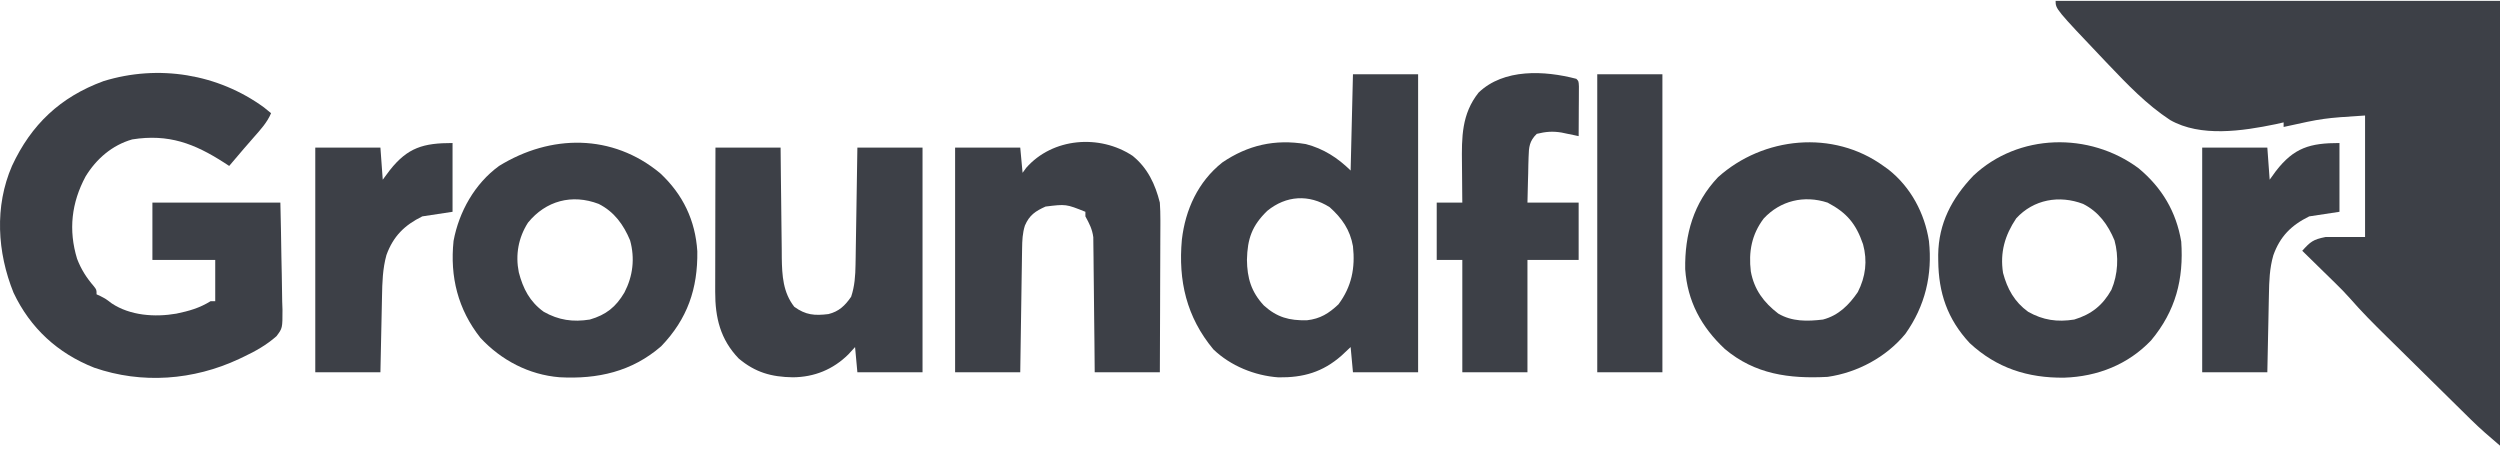
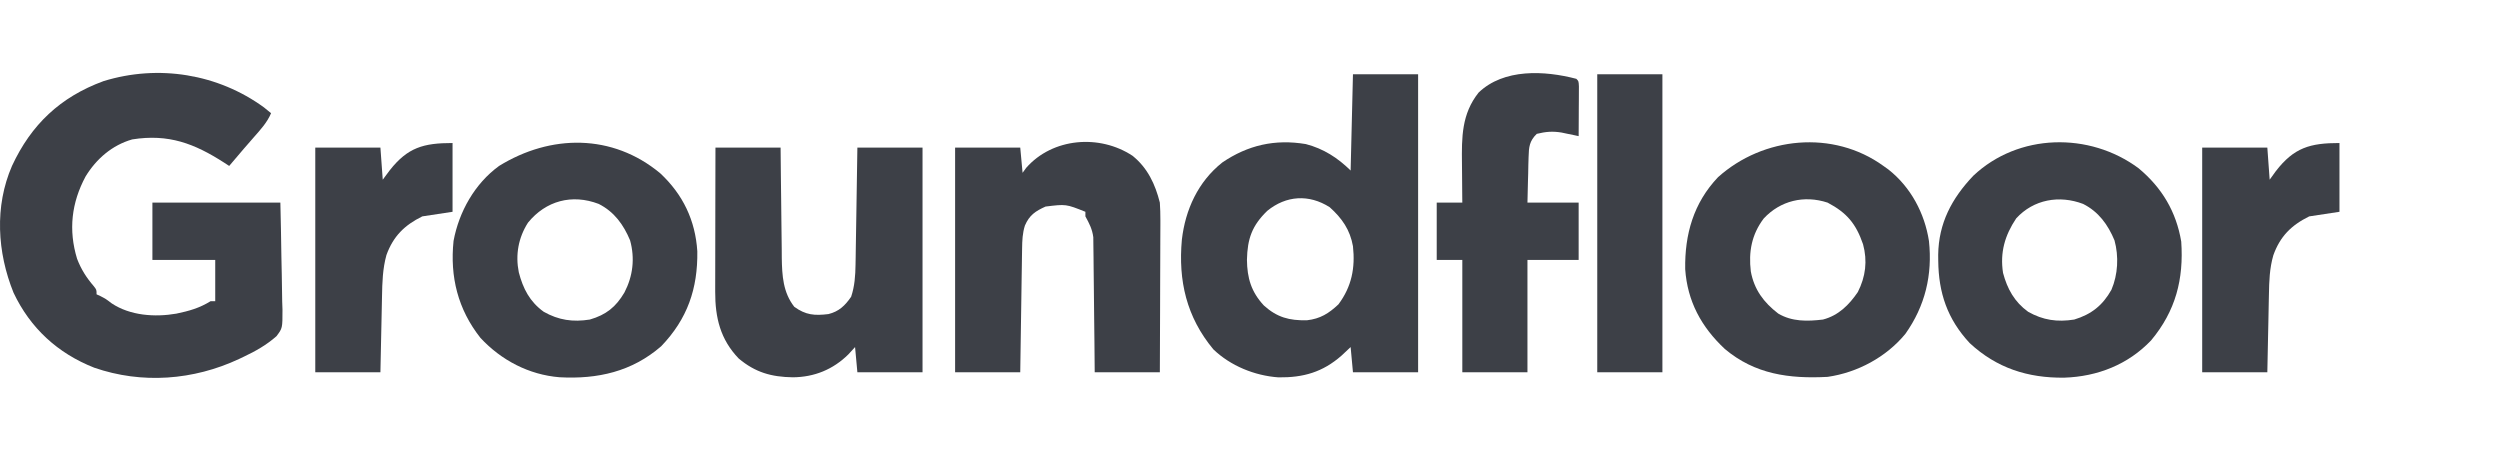
<svg xmlns="http://www.w3.org/2000/svg" width="163" height="30" viewBox="0 0 163 30" fill="none">
-   <path d="M134.026 0.057C143.587 0.057 153.149 0.057 163 0.057C163 9.627 163 19.197 163 29.057C162.34 28.499 161.721 27.964 161.11 27.363C160.997 27.252 160.997 27.252 160.882 27.139C160.636 26.898 160.391 26.656 160.146 26.414C159.973 26.244 159.801 26.073 159.628 25.903C159.267 25.548 158.906 25.192 158.546 24.837C158.087 24.384 157.627 23.931 157.168 23.479C156.811 23.128 156.455 22.777 156.099 22.425C155.929 22.259 155.76 22.092 155.591 21.925C154.77 21.118 153.961 20.309 153.207 19.44C152.904 19.096 152.582 18.774 152.254 18.453C152.127 18.328 152.001 18.204 151.87 18.076C151.742 17.951 151.613 17.825 151.48 17.696C151.348 17.566 151.215 17.436 151.078 17.302C150.755 16.984 150.43 16.667 150.106 16.351C150.639 15.765 150.807 15.614 151.623 15.454C152.474 15.454 153.325 15.454 154.202 15.454C154.202 12.839 154.202 10.225 154.202 7.531C151.481 7.706 151.481 7.706 148.892 8.278C148.892 8.18 148.892 8.081 148.892 7.979C148.717 8.019 148.541 8.059 148.36 8.1C146.216 8.542 143.477 8.96 141.49 7.824C139.968 6.827 138.692 5.493 137.448 4.186C137.362 4.096 137.276 4.005 137.187 3.912C134.026 0.585 134.026 0.585 134.026 0.057Z" fill="#3D4047" />
  <path d="M17.218 7.008C17.369 7.131 17.519 7.254 17.674 7.381C17.418 7.985 16.994 8.444 16.564 8.932C16.419 9.098 16.275 9.265 16.13 9.431C16.024 9.552 16.024 9.552 15.916 9.676C15.587 10.054 15.265 10.437 14.943 10.819C14.838 10.751 14.734 10.682 14.626 10.612C12.666 9.351 10.993 8.716 8.622 9.089C7.308 9.463 6.279 10.363 5.581 11.503C4.659 13.219 4.454 15.001 5.026 16.874C5.289 17.56 5.637 18.107 6.118 18.664C6.296 18.892 6.296 18.892 6.296 19.191C6.418 19.246 6.418 19.246 6.543 19.303C6.903 19.49 6.903 19.49 7.282 19.779C8.488 20.582 10.102 20.691 11.495 20.45C12.336 20.274 12.997 20.09 13.729 19.639C13.83 19.639 13.93 19.639 14.033 19.639C14.033 18.751 14.033 17.863 14.033 16.948C12.681 16.948 11.33 16.948 9.937 16.948C9.937 15.715 9.937 14.482 9.937 13.211C12.69 13.211 15.444 13.211 18.28 13.211C18.308 14.385 18.332 15.557 18.347 16.73C18.352 17.129 18.361 17.528 18.372 17.927C18.387 18.501 18.393 19.075 18.399 19.649C18.405 19.827 18.411 20.005 18.418 20.188C18.419 21.4 18.419 21.4 18.023 21.923C17.389 22.482 16.666 22.896 15.901 23.255C15.745 23.33 15.745 23.33 15.585 23.406C12.617 24.794 9.256 25.051 6.145 23.974C3.754 23.032 1.974 21.389 0.884 19.088C-0.181 16.455 -0.366 13.459 0.784 10.814C2.031 8.131 3.922 6.327 6.751 5.289C10.329 4.184 14.216 4.815 17.218 7.008Z" fill="#3D4047" />
  <path d="M88.213 4.84C89.615 4.84 91.016 4.84 92.461 4.84C92.461 11.253 92.461 17.666 92.461 24.273C91.059 24.273 89.657 24.273 88.213 24.273C88.163 23.73 88.113 23.188 88.061 22.629C87.766 22.906 87.766 22.906 87.464 23.189C86.236 24.266 84.978 24.624 83.354 24.604C81.802 24.494 80.233 23.854 79.111 22.778C77.358 20.669 76.814 18.297 77.058 15.625C77.285 13.666 78.114 11.849 79.692 10.595C81.363 9.459 83.127 9.058 85.14 9.394C86.293 9.693 87.223 10.293 88.061 11.118C88.111 9.047 88.162 6.975 88.213 4.84ZM82.629 13.744C81.631 14.708 81.331 15.565 81.301 16.939C81.313 18.128 81.582 19.035 82.405 19.918C83.265 20.693 84.057 20.906 85.212 20.882C86.083 20.785 86.639 20.433 87.265 19.845C88.131 18.688 88.368 17.465 88.213 16.052C88.022 14.984 87.504 14.235 86.696 13.51C85.338 12.646 83.855 12.748 82.629 13.744Z" fill="#3D4047" />
  <path d="M122.8 10.819C122.961 10.935 122.961 10.935 123.125 11.052C124.584 12.199 125.492 13.913 125.768 15.716C126.004 17.916 125.525 19.946 124.227 21.773C122.981 23.282 121.112 24.291 119.159 24.572C116.662 24.704 114.42 24.405 112.456 22.75C110.924 21.316 110.02 19.644 109.875 17.55C109.84 15.28 110.414 13.241 112.015 11.553C114.967 8.905 119.521 8.448 122.8 10.819ZM114.994 14.247C114.205 15.293 114.001 16.418 114.153 17.696C114.37 18.876 114.987 19.712 115.94 20.444C116.839 20.978 117.838 20.956 118.856 20.835C119.867 20.572 120.56 19.881 121.131 19.041C121.641 18.037 121.766 17.01 121.471 15.927C121.011 14.59 120.419 13.874 119.159 13.211C117.624 12.707 116.076 13.083 114.994 14.247Z" fill="#3D4047" />
  <path d="M43.045 11.296C44.535 12.685 45.337 14.376 45.465 16.384C45.499 18.814 44.824 20.792 43.11 22.575C41.203 24.231 38.967 24.732 36.483 24.597C34.478 24.434 32.679 23.485 31.326 22.031C29.853 20.166 29.329 18.043 29.572 15.706C29.925 13.807 30.955 11.97 32.54 10.819C35.902 8.746 39.927 8.705 43.045 11.296ZM34.427 14.515C33.797 15.496 33.597 16.616 33.825 17.751C34.102 18.819 34.536 19.667 35.451 20.328C36.426 20.878 37.35 21.009 38.456 20.835C39.524 20.525 40.158 20.013 40.714 19.068C41.268 18.003 41.405 16.843 41.082 15.673C40.656 14.65 40.047 13.805 39.035 13.295C37.29 12.628 35.587 13.092 34.427 14.515Z" fill="#3D4047" />
  <path d="M139.435 10.97C140.966 12.241 141.891 13.811 142.217 15.752C142.385 18.203 141.856 20.268 140.255 22.19C138.755 23.766 136.764 24.552 134.589 24.624C132.214 24.653 130.177 23.997 128.423 22.368C126.967 20.803 126.394 19.091 126.374 17.004C126.372 16.809 126.372 16.809 126.37 16.61C126.398 14.556 127.251 12.941 128.657 11.461C131.595 8.685 136.229 8.59 139.435 10.97ZM131.456 14.239C130.714 15.347 130.392 16.458 130.598 17.793C130.873 18.834 131.344 19.685 132.234 20.328C133.208 20.878 134.134 21.01 135.239 20.835C136.363 20.495 137.1 19.903 137.666 18.892C138.091 17.903 138.152 16.712 137.866 15.674C137.44 14.651 136.83 13.805 135.818 13.295C134.269 12.706 132.59 12.998 131.456 14.239Z" fill="#3D4047" />
  <path d="M46.648 9.624C48.05 9.624 49.451 9.624 50.895 9.624C50.901 10.234 50.907 10.844 50.913 11.473C50.918 11.963 50.925 12.453 50.931 12.942C50.938 13.457 50.944 13.973 50.948 14.488C50.953 15.081 50.961 15.673 50.969 16.266C50.97 16.448 50.971 16.631 50.972 16.819C50.992 17.971 51.052 19.063 51.787 20.003C52.531 20.543 53.112 20.589 54.014 20.478C54.701 20.309 55.097 19.926 55.494 19.349C55.724 18.668 55.77 17.974 55.781 17.26C55.784 17.09 55.787 16.919 55.79 16.744C55.794 16.471 55.794 16.471 55.798 16.193C55.801 16.005 55.804 15.817 55.807 15.623C55.816 15.127 55.823 14.63 55.831 14.133C55.838 13.625 55.846 13.117 55.855 12.609C55.871 11.614 55.886 10.619 55.901 9.624C57.303 9.624 58.705 9.624 60.149 9.624C60.149 14.458 60.149 19.292 60.149 24.273C58.747 24.273 57.346 24.273 55.901 24.273C55.851 23.73 55.801 23.188 55.75 22.629C55.606 22.786 55.462 22.943 55.314 23.105C54.317 24.089 53.097 24.589 51.692 24.6C50.293 24.578 49.246 24.283 48.165 23.376C46.965 22.13 46.627 20.711 46.631 19.025C46.631 18.923 46.631 18.821 46.631 18.715C46.631 18.381 46.632 18.046 46.633 17.711C46.633 17.478 46.633 17.244 46.634 17.011C46.634 16.399 46.636 15.787 46.637 15.175C46.639 14.55 46.64 13.925 46.64 13.3C46.642 12.074 46.645 10.849 46.648 9.624Z" fill="#3D4047" />
  <path d="M73.84 10.156C74.824 10.945 75.324 12.019 75.622 13.211C75.647 13.589 75.658 13.967 75.657 14.345C75.657 14.454 75.657 14.562 75.657 14.673C75.656 15.026 75.654 15.38 75.652 15.733C75.651 15.98 75.651 16.226 75.65 16.473C75.649 17.119 75.646 17.765 75.643 18.411C75.64 19.071 75.638 19.732 75.637 20.392C75.634 21.686 75.628 22.98 75.622 24.273C74.22 24.273 72.819 24.273 71.375 24.273C71.369 23.614 71.363 22.956 71.357 22.277C71.352 21.751 71.345 21.224 71.339 20.698C71.332 20.143 71.326 19.588 71.322 19.032C71.318 18.497 71.312 17.962 71.304 17.427C71.302 17.224 71.3 17.02 71.299 16.816C71.298 16.53 71.293 16.244 71.288 15.958C71.286 15.714 71.286 15.714 71.283 15.465C71.214 14.937 71.023 14.574 70.768 14.108C70.768 14.009 70.768 13.911 70.768 13.809C69.504 13.303 69.504 13.303 68.169 13.468C67.51 13.765 67.117 14.026 66.824 14.706C66.666 15.206 66.649 15.673 66.641 16.195C66.638 16.375 66.635 16.554 66.632 16.739C66.628 17.029 66.628 17.029 66.624 17.324C66.621 17.525 66.618 17.725 66.614 17.925C66.606 18.451 66.599 18.977 66.591 19.503C66.584 20.04 66.575 20.577 66.567 21.114C66.55 22.167 66.535 23.22 66.52 24.273C65.119 24.273 63.717 24.273 62.273 24.273C62.273 19.439 62.273 14.604 62.273 9.624C63.674 9.624 65.076 9.624 66.52 9.624C66.57 10.166 66.62 10.709 66.672 11.268C66.75 11.16 66.828 11.052 66.909 10.941C68.625 8.99 71.68 8.733 73.84 10.156Z" fill="#3D4047" />
  <path d="M102.776 5.139C102.928 5.289 102.928 5.289 102.945 5.635C102.944 5.784 102.943 5.934 102.943 6.088C102.942 6.249 102.942 6.411 102.941 6.577C102.939 6.832 102.939 6.832 102.937 7.092C102.937 7.262 102.936 7.433 102.935 7.608C102.933 8.031 102.931 8.454 102.928 8.876C102.775 8.844 102.775 8.844 102.62 8.81C102.417 8.768 102.417 8.768 102.211 8.726C102.078 8.698 101.945 8.67 101.808 8.641C101.213 8.546 100.784 8.585 100.197 8.727C99.717 9.195 99.681 9.583 99.664 10.233C99.659 10.407 99.654 10.58 99.648 10.759C99.645 10.939 99.641 11.12 99.638 11.305C99.633 11.488 99.627 11.671 99.622 11.859C99.61 12.31 99.6 12.761 99.59 13.211C100.692 13.211 101.793 13.211 102.928 13.211C102.928 14.444 102.928 15.678 102.928 16.948C101.826 16.948 100.725 16.948 99.59 16.948C99.59 19.366 99.59 21.783 99.59 24.273C98.189 24.273 96.787 24.273 95.343 24.273C95.343 21.856 95.343 19.439 95.343 16.948C94.792 16.948 94.242 16.948 93.674 16.948C93.674 15.715 93.674 14.482 93.674 13.211C94.225 13.211 94.775 13.211 95.343 13.211C95.341 13.078 95.34 12.945 95.338 12.807C95.333 12.307 95.329 11.806 95.326 11.305C95.325 11.09 95.323 10.874 95.32 10.659C95.3 8.961 95.293 7.433 96.405 6.036C98.048 4.459 100.704 4.596 102.776 5.139Z" fill="#3D4047" />
  <path d="M152.533 9.325C152.533 10.805 152.533 12.284 152.533 13.809C151.882 13.908 151.231 14.007 150.561 14.108C149.387 14.687 148.661 15.414 148.221 16.645C147.974 17.502 147.95 18.322 147.934 19.208C147.931 19.352 147.928 19.497 147.924 19.647C147.914 20.108 147.906 20.57 147.897 21.031C147.89 21.345 147.883 21.658 147.877 21.972C147.86 22.739 147.845 23.506 147.83 24.273C146.429 24.273 145.027 24.273 143.583 24.273C143.583 19.439 143.583 14.604 143.583 9.624C144.984 9.624 146.386 9.624 147.83 9.624C147.905 10.66 147.905 10.66 147.982 11.716C148.179 11.444 148.179 11.444 148.38 11.165C149.564 9.626 150.617 9.325 152.533 9.325Z" fill="#3D4047" />
  <path d="M29.506 9.325C29.506 10.805 29.506 12.284 29.506 13.809C28.855 13.908 28.204 14.007 27.534 14.108C26.366 14.684 25.639 15.408 25.195 16.631C24.947 17.529 24.924 18.415 24.907 19.339C24.904 19.48 24.901 19.622 24.898 19.767C24.888 20.217 24.879 20.666 24.87 21.115C24.863 21.421 24.857 21.726 24.85 22.032C24.834 22.779 24.819 23.526 24.803 24.273C23.402 24.273 22 24.273 20.556 24.273C20.556 19.439 20.556 14.604 20.556 9.624C21.957 9.624 23.359 9.624 24.803 9.624C24.878 10.66 24.878 10.66 24.955 11.716C25.108 11.51 25.262 11.303 25.42 11.091C26.581 9.626 27.594 9.325 29.506 9.325Z" fill="#3D4047" />
  <path d="M104.141 4.84C105.543 4.84 106.945 4.84 108.389 4.84C108.389 11.253 108.389 17.666 108.389 24.273C106.987 24.273 105.585 24.273 104.141 24.273C104.141 17.86 104.141 11.447 104.141 4.84Z" fill="#3D4047" />
</svg>